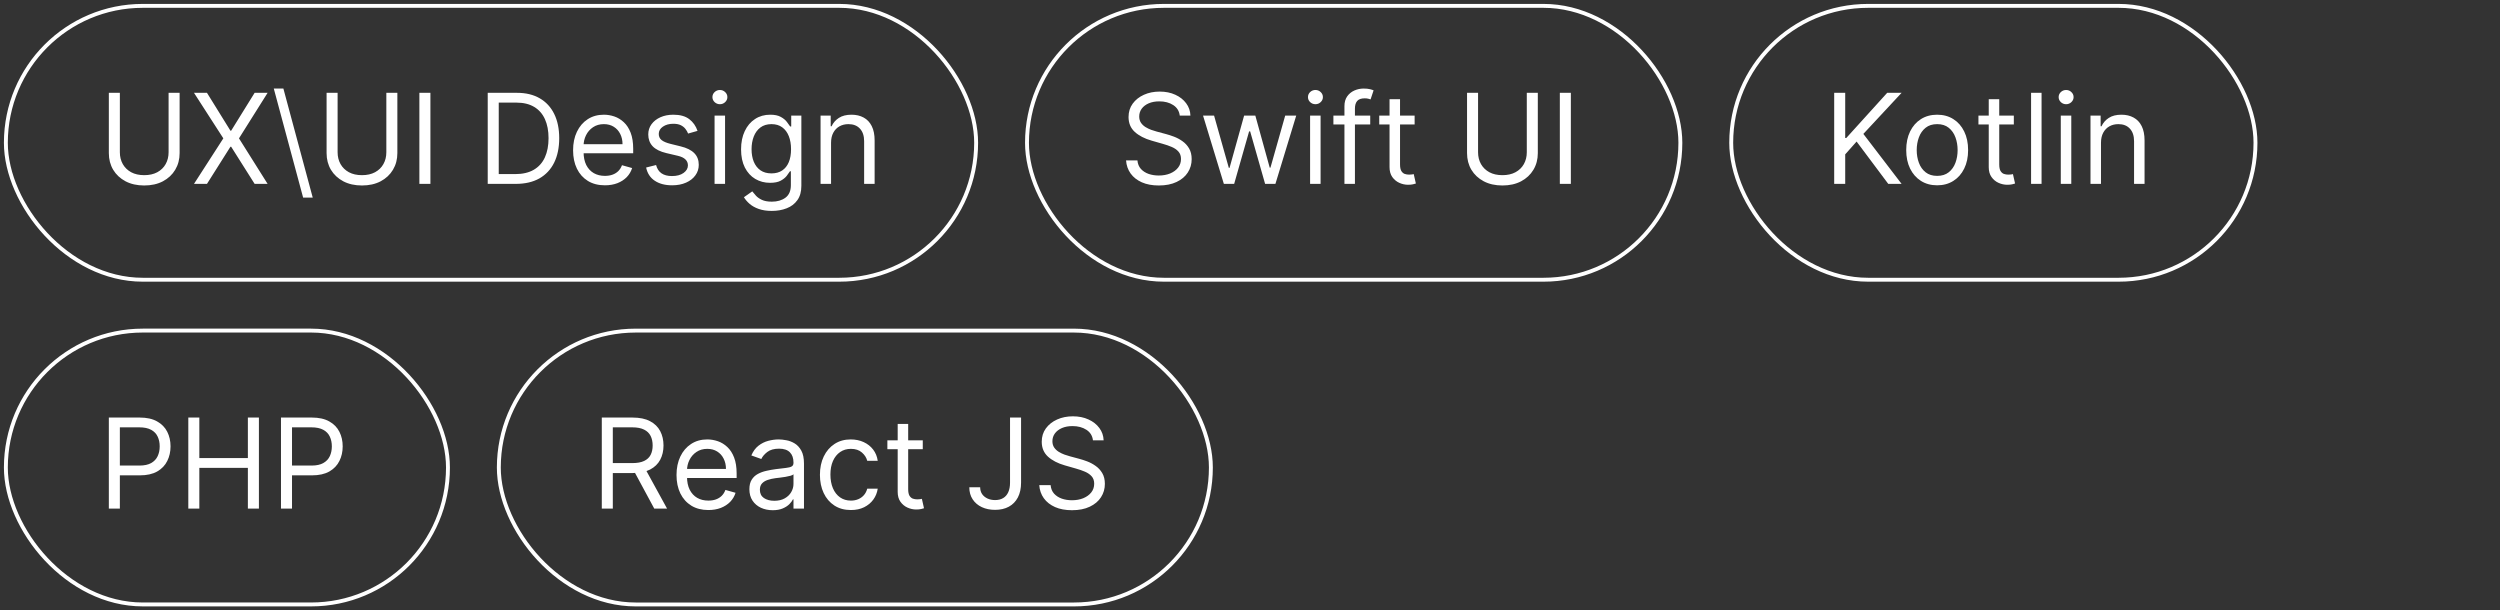
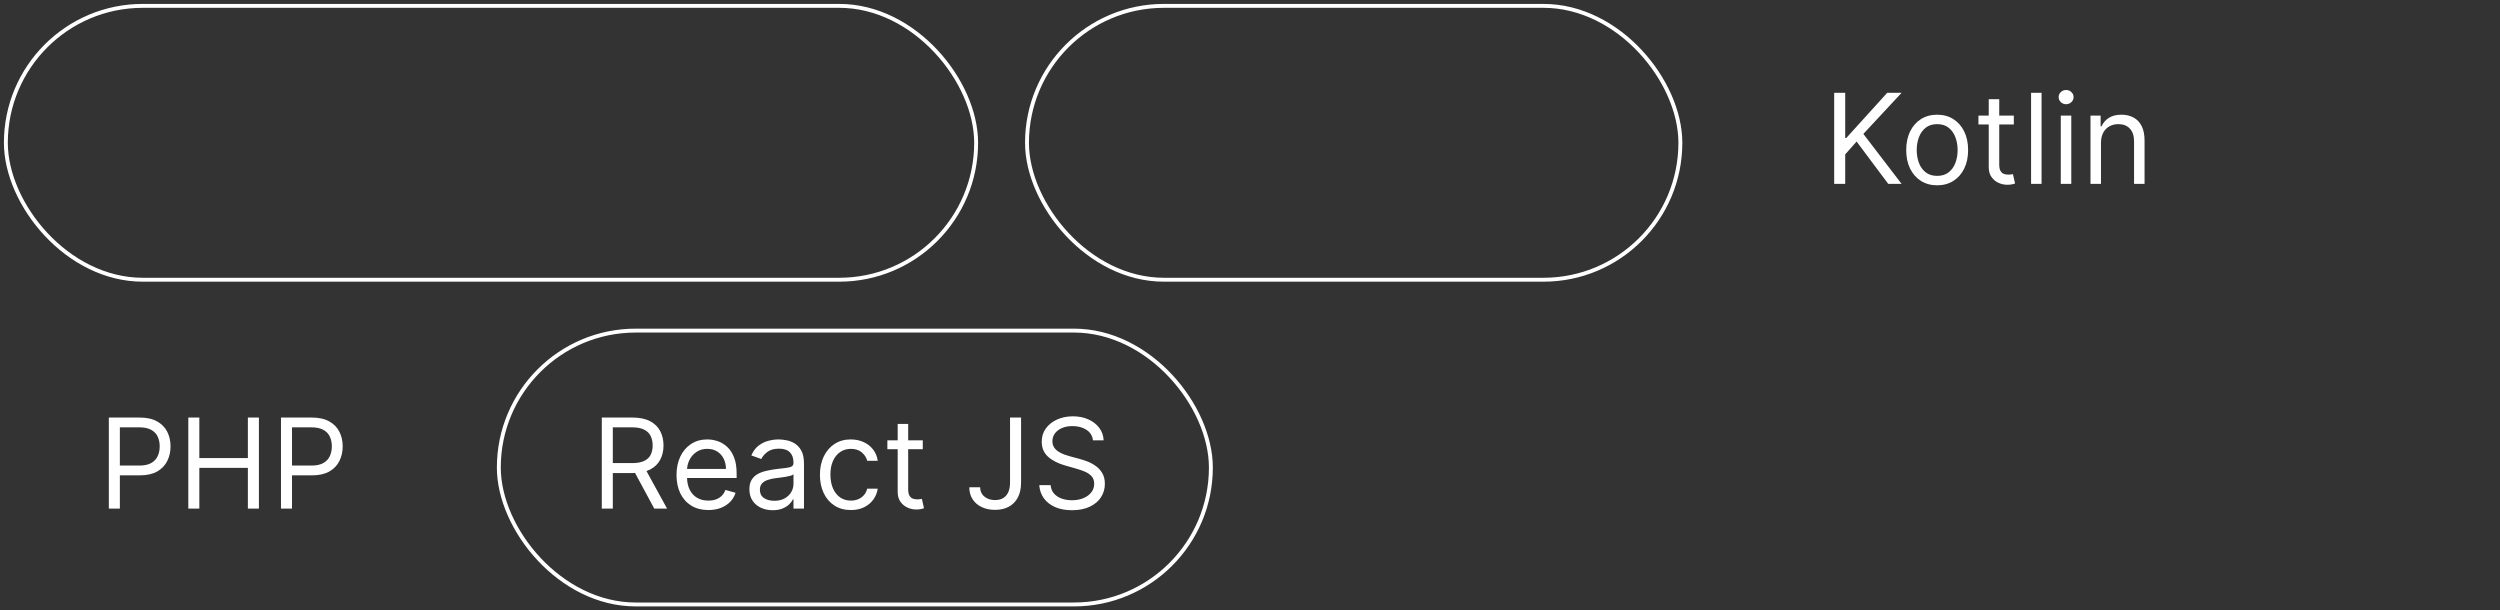
<svg xmlns="http://www.w3.org/2000/svg" width="213" height="52" viewBox="0 0 213 52" fill="none">
  <rect x="0" y="0" width="213" height="52" fill="#333333" stroke="none" />
  <rect x="0.5" y="0.5" width="82.667" height="23.333" rx="11.667" stroke="white" stroke-width="0.333" />
-   <path d="M14.364 7.909H15.303V13.045C15.303 13.576 15.178 14.049 14.928 14.466C14.681 14.88 14.331 15.207 13.879 15.447C13.427 15.684 12.897 15.803 12.288 15.803C11.68 15.803 11.149 15.684 10.697 15.447C10.245 15.207 9.894 14.88 9.644 14.466C9.397 14.049 9.273 13.576 9.273 13.045V7.909H10.212V12.97C10.212 13.348 10.296 13.685 10.462 13.981C10.629 14.274 10.866 14.505 11.174 14.674C11.485 14.841 11.856 14.924 12.288 14.924C12.72 14.924 13.091 14.841 13.402 14.674C13.712 14.505 13.95 14.274 14.114 13.981C14.28 13.685 14.364 13.348 14.364 12.97V7.909ZM17.634 7.909L19.634 11.136H19.694L21.694 7.909H22.8L20.361 11.788L22.8 15.666H21.694L19.694 12.5H19.634L17.634 15.666H16.528L19.028 11.788L16.528 7.909H17.634ZM25.826 16.833L23.326 7.545H24.144L26.644 16.833H25.826ZM32.916 7.909H33.855V13.045C33.855 13.576 33.73 14.049 33.48 14.466C33.233 14.88 32.883 15.207 32.431 15.447C31.979 15.684 31.449 15.803 30.84 15.803C30.232 15.803 29.701 15.684 29.249 15.447C28.797 15.207 28.446 14.88 28.196 14.466C27.949 14.049 27.825 13.576 27.825 13.045V7.909H28.764V12.97C28.764 13.348 28.848 13.685 29.014 13.981C29.181 14.274 29.418 14.505 29.727 14.674C30.037 14.841 30.408 14.924 30.84 14.924C31.272 14.924 31.643 14.841 31.954 14.674C32.264 14.505 32.502 14.274 32.666 13.981C32.833 13.685 32.916 13.348 32.916 12.97V7.909ZM36.671 7.909V15.666H35.731V7.909H36.671ZM43.948 15.666H41.554V7.909H44.054C44.807 7.909 45.451 8.064 45.986 8.375C46.521 8.683 46.932 9.126 47.217 9.704C47.502 10.28 47.645 10.97 47.645 11.773C47.645 12.581 47.501 13.276 47.213 13.86C46.925 14.441 46.506 14.887 45.956 15.201C45.405 15.511 44.736 15.666 43.948 15.666ZM42.493 14.833H43.888C44.529 14.833 45.06 14.709 45.482 14.462C45.904 14.214 46.218 13.862 46.425 13.405C46.632 12.948 46.736 12.404 46.736 11.773C46.736 11.146 46.634 10.607 46.429 10.155C46.225 9.701 45.919 9.352 45.513 9.11C45.106 8.865 44.6 8.742 43.993 8.742H42.493V14.833ZM51.539 15.788C50.978 15.788 50.495 15.664 50.088 15.416C49.684 15.166 49.372 14.818 49.153 14.371C48.935 13.922 48.827 13.399 48.827 12.803C48.827 12.207 48.935 11.682 49.153 11.227C49.372 10.77 49.678 10.414 50.069 10.159C50.463 9.901 50.923 9.773 51.448 9.773C51.751 9.773 52.05 9.823 52.346 9.924C52.641 10.025 52.91 10.189 53.153 10.416C53.395 10.641 53.588 10.939 53.732 11.31C53.876 11.682 53.948 12.139 53.948 12.682V13.06H49.463V12.288H53.039C53.039 11.959 52.973 11.666 52.842 11.409C52.713 11.151 52.529 10.948 52.289 10.799C52.052 10.65 51.771 10.576 51.448 10.576C51.092 10.576 50.784 10.664 50.524 10.841C50.266 11.015 50.068 11.242 49.929 11.523C49.79 11.803 49.721 12.103 49.721 12.424V12.939C49.721 13.379 49.797 13.751 49.948 14.057C50.102 14.36 50.316 14.591 50.588 14.75C50.861 14.906 51.178 14.985 51.539 14.985C51.774 14.985 51.986 14.952 52.175 14.886C52.367 14.818 52.533 14.717 52.672 14.583C52.81 14.447 52.918 14.278 52.993 14.076L53.857 14.318C53.766 14.611 53.614 14.868 53.399 15.091C53.184 15.31 52.919 15.482 52.603 15.606C52.288 15.727 51.933 15.788 51.539 15.788ZM59.429 11.151L58.626 11.379C58.576 11.245 58.501 11.115 58.403 10.989C58.307 10.86 58.175 10.754 58.009 10.67C57.842 10.587 57.629 10.545 57.368 10.545C57.013 10.545 56.716 10.627 56.478 10.791C56.243 10.953 56.126 11.159 56.126 11.409C56.126 11.631 56.207 11.807 56.368 11.935C56.53 12.064 56.783 12.172 57.126 12.257L57.99 12.47C58.51 12.596 58.898 12.789 59.153 13.049C59.408 13.307 59.535 13.639 59.535 14.045C59.535 14.379 59.439 14.677 59.247 14.939C59.058 15.202 58.793 15.409 58.452 15.56C58.111 15.712 57.715 15.788 57.263 15.788C56.669 15.788 56.178 15.659 55.789 15.401C55.4 15.144 55.154 14.768 55.05 14.273L55.899 14.06C55.98 14.374 56.132 14.608 56.357 14.765C56.584 14.922 56.881 15 57.247 15C57.664 15 57.995 14.912 58.24 14.735C58.487 14.555 58.611 14.341 58.611 14.091C58.611 13.889 58.54 13.72 58.399 13.583C58.257 13.444 58.04 13.341 57.747 13.273L56.778 13.045C56.245 12.919 55.853 12.723 55.603 12.458C55.356 12.191 55.232 11.856 55.232 11.454C55.232 11.126 55.324 10.836 55.509 10.583C55.696 10.331 55.949 10.132 56.27 9.988C56.593 9.845 56.959 9.773 57.368 9.773C57.944 9.773 58.396 9.899 58.725 10.151C59.055 10.404 59.29 10.737 59.429 11.151ZM60.881 15.666V9.848H61.775V15.666H60.881ZM61.335 8.879C61.161 8.879 61.011 8.819 60.885 8.701C60.761 8.582 60.699 8.439 60.699 8.273C60.699 8.106 60.761 7.963 60.885 7.845C61.011 7.726 61.161 7.667 61.335 7.667C61.51 7.667 61.659 7.726 61.782 7.845C61.909 7.963 61.972 8.106 61.972 8.273C61.972 8.439 61.909 8.582 61.782 8.701C61.659 8.819 61.51 8.879 61.335 8.879ZM65.761 17.97C65.329 17.97 64.958 17.914 64.647 17.803C64.336 17.694 64.078 17.55 63.87 17.371C63.666 17.194 63.503 17.005 63.382 16.803L64.094 16.303C64.175 16.409 64.277 16.53 64.401 16.666C64.525 16.805 64.694 16.925 64.908 17.026C65.126 17.13 65.41 17.182 65.761 17.182C66.23 17.182 66.618 17.068 66.924 16.841C67.229 16.613 67.382 16.257 67.382 15.773V14.591H67.306C67.24 14.697 67.147 14.828 67.026 14.985C66.907 15.139 66.735 15.276 66.511 15.398C66.288 15.516 65.988 15.576 65.609 15.576C65.139 15.576 64.718 15.464 64.344 15.242C63.973 15.02 63.678 14.697 63.461 14.273C63.247 13.848 63.139 13.333 63.139 12.727C63.139 12.131 63.244 11.612 63.454 11.17C63.663 10.726 63.955 10.382 64.329 10.14C64.703 9.895 65.134 9.773 65.624 9.773C66.003 9.773 66.303 9.836 66.526 9.962C66.751 10.086 66.922 10.227 67.041 10.386C67.162 10.543 67.255 10.672 67.321 10.773H67.412V9.848H68.276V15.833C68.276 16.333 68.162 16.74 67.935 17.053C67.71 17.369 67.407 17.6 67.026 17.746C66.647 17.895 66.225 17.97 65.761 17.97ZM65.73 14.773C66.089 14.773 66.392 14.691 66.639 14.526C66.887 14.362 67.075 14.126 67.204 13.818C67.333 13.51 67.397 13.141 67.397 12.712C67.397 12.293 67.334 11.923 67.208 11.602C67.081 11.281 66.894 11.03 66.647 10.848C66.4 10.666 66.094 10.576 65.73 10.576C65.352 10.576 65.036 10.672 64.783 10.864C64.533 11.055 64.345 11.313 64.219 11.636C64.095 11.959 64.033 12.318 64.033 12.712C64.033 13.116 64.096 13.473 64.223 13.784C64.352 14.092 64.541 14.334 64.791 14.511C65.043 14.685 65.356 14.773 65.73 14.773ZM70.806 12.166V15.666H69.912V9.848H70.776V10.757H70.852C70.988 10.462 71.195 10.225 71.473 10.045C71.751 9.863 72.109 9.773 72.549 9.773C72.942 9.773 73.287 9.853 73.583 10.015C73.878 10.174 74.108 10.416 74.272 10.742C74.436 11.066 74.518 11.475 74.518 11.97V15.666H73.624V12.03C73.624 11.573 73.505 11.217 73.268 10.962C73.031 10.704 72.705 10.576 72.291 10.576C72.005 10.576 71.751 10.637 71.526 10.761C71.303 10.885 71.128 11.066 70.999 11.303C70.87 11.54 70.806 11.828 70.806 12.166Z" fill="white" />
  <rect x="87.5" y="0.5" width="55.667" height="23.333" rx="11.667" stroke="white" stroke-width="0.333" />
-   <path d="M100.515 9.848C100.47 9.464 100.286 9.166 99.962 8.954C99.639 8.742 99.243 8.636 98.773 8.636C98.43 8.636 98.129 8.692 97.871 8.803C97.616 8.914 97.417 9.067 97.273 9.261C97.132 9.455 97.061 9.676 97.061 9.924C97.061 10.131 97.11 10.309 97.209 10.458C97.309 10.604 97.438 10.727 97.595 10.825C97.751 10.921 97.916 11.001 98.087 11.064C98.259 11.125 98.417 11.174 98.561 11.212L99.349 11.424C99.551 11.477 99.775 11.55 100.023 11.643C100.273 11.737 100.512 11.864 100.739 12.026C100.969 12.185 101.158 12.39 101.307 12.64C101.456 12.89 101.53 13.197 101.53 13.56C101.53 13.979 101.421 14.358 101.201 14.697C100.984 15.035 100.666 15.304 100.246 15.503C99.83 15.703 99.323 15.803 98.727 15.803C98.172 15.803 97.691 15.713 97.284 15.534C96.88 15.354 96.562 15.104 96.33 14.784C96.1 14.463 95.97 14.091 95.94 13.666H96.909C96.934 13.959 97.033 14.202 97.205 14.393C97.379 14.583 97.599 14.724 97.864 14.818C98.132 14.909 98.419 14.954 98.727 14.954C99.086 14.954 99.408 14.896 99.693 14.78C99.979 14.661 100.205 14.497 100.371 14.287C100.538 14.075 100.621 13.828 100.621 13.545C100.621 13.287 100.549 13.078 100.405 12.916C100.262 12.755 100.072 12.623 99.837 12.522C99.602 12.421 99.349 12.333 99.076 12.257L98.121 11.984C97.515 11.81 97.035 11.562 96.682 11.238C96.328 10.915 96.152 10.492 96.152 9.969C96.152 9.535 96.269 9.156 96.504 8.833C96.741 8.507 97.059 8.255 97.459 8.075C97.86 7.894 98.308 7.803 98.803 7.803C99.303 7.803 99.748 7.892 100.137 8.072C100.525 8.248 100.833 8.491 101.061 8.799C101.291 9.107 101.412 9.457 101.424 9.848H100.515ZM104.272 15.666L102.499 9.848H103.439L104.696 14.303H104.757L105.999 9.848H106.954L108.181 14.287H108.242L109.499 9.848H110.439L108.666 15.666H107.787L106.514 11.197H106.423L105.151 15.666H104.272ZM111.62 15.666V9.848H112.514V15.666H111.62ZM112.075 8.878C111.901 8.878 111.75 8.819 111.624 8.7C111.5 8.582 111.439 8.439 111.439 8.272C111.439 8.106 111.5 7.963 111.624 7.844C111.75 7.726 111.901 7.666 112.075 7.666C112.249 7.666 112.398 7.726 112.522 7.844C112.648 7.963 112.711 8.106 112.711 8.272C112.711 8.439 112.648 8.582 112.522 8.7C112.398 8.819 112.249 8.878 112.075 8.878ZM116.743 9.848V10.606H113.606V9.848H116.743ZM114.546 15.666V9.045C114.546 8.712 114.624 8.434 114.78 8.212C114.937 7.989 115.14 7.823 115.39 7.712C115.64 7.601 115.904 7.545 116.182 7.545C116.402 7.545 116.581 7.563 116.72 7.598C116.859 7.633 116.962 7.666 117.03 7.697L116.773 8.469C116.727 8.454 116.664 8.435 116.583 8.412C116.505 8.39 116.402 8.378 116.273 8.378C115.977 8.378 115.764 8.453 115.633 8.602C115.504 8.751 115.44 8.969 115.44 9.257V15.666H114.546ZM120.526 9.848V10.606H117.511V9.848H120.526ZM118.389 8.454H119.283V14C119.283 14.252 119.32 14.441 119.393 14.568C119.469 14.691 119.565 14.775 119.681 14.818C119.8 14.858 119.925 14.878 120.056 14.878C120.155 14.878 120.235 14.873 120.298 14.863C120.362 14.851 120.412 14.841 120.45 14.833L120.632 15.636C120.571 15.659 120.487 15.681 120.378 15.704C120.269 15.729 120.132 15.742 119.965 15.742C119.713 15.742 119.465 15.688 119.223 15.579C118.983 15.471 118.783 15.305 118.624 15.083C118.468 14.861 118.389 14.58 118.389 14.242V8.454ZM130.083 7.909H131.022V13.045C131.022 13.575 130.897 14.049 130.647 14.466C130.399 14.88 130.05 15.207 129.598 15.447C129.146 15.684 128.615 15.803 128.007 15.803C127.398 15.803 126.868 15.684 126.416 15.447C125.964 15.207 125.613 14.88 125.363 14.466C125.115 14.049 124.992 13.575 124.992 13.045V7.909H125.931V12.969C125.931 13.348 126.014 13.685 126.181 13.981C126.348 14.274 126.585 14.505 126.893 14.674C127.204 14.841 127.575 14.924 128.007 14.924C128.439 14.924 128.81 14.841 129.12 14.674C129.431 14.505 129.668 14.274 129.833 13.981C129.999 13.685 130.083 13.348 130.083 12.969V7.909ZM133.837 7.909V15.666H132.898V7.909H133.837Z" fill="white" />
-   <rect x="147.5" y="0.5" width="44.667" height="23.333" rx="11.667" stroke="white" stroke-width="0.333" />
  <path d="M156.273 15.666V7.909H157.212V11.757H157.303L160.788 7.909H162.015L158.758 11.409L162.015 15.666H160.879L158.182 12.06L157.212 13.151V15.666H156.273ZM165.047 15.788C164.521 15.788 164.06 15.663 163.664 15.413C163.27 15.163 162.962 14.813 162.74 14.364C162.52 13.914 162.41 13.389 162.41 12.788C162.41 12.182 162.52 11.653 162.74 11.201C162.962 10.749 163.27 10.398 163.664 10.148C164.06 9.898 164.521 9.773 165.047 9.773C165.572 9.773 166.031 9.898 166.425 10.148C166.822 10.398 167.13 10.749 167.35 11.201C167.572 11.653 167.683 12.182 167.683 12.788C167.683 13.389 167.572 13.914 167.35 14.364C167.13 14.813 166.822 15.163 166.425 15.413C166.031 15.663 165.572 15.788 165.047 15.788ZM165.047 14.985C165.446 14.985 165.774 14.882 166.031 14.678C166.289 14.473 166.48 14.204 166.603 13.871C166.727 13.538 166.789 13.177 166.789 12.788C166.789 12.399 166.727 12.037 166.603 11.701C166.48 11.365 166.289 11.093 166.031 10.886C165.774 10.679 165.446 10.576 165.047 10.576C164.648 10.576 164.319 10.679 164.062 10.886C163.804 11.093 163.613 11.365 163.49 11.701C163.366 12.037 163.304 12.399 163.304 12.788C163.304 13.177 163.366 13.538 163.49 13.871C163.613 14.204 163.804 14.473 164.062 14.678C164.319 14.882 164.648 14.985 165.047 14.985ZM171.578 9.848V10.606H168.563V9.848H171.578ZM169.441 8.454H170.335V14C170.335 14.252 170.372 14.442 170.445 14.568C170.521 14.692 170.617 14.775 170.733 14.818C170.852 14.858 170.977 14.879 171.108 14.879C171.207 14.879 171.287 14.874 171.351 14.864C171.414 14.851 171.464 14.841 171.502 14.833L171.684 15.636C171.623 15.659 171.539 15.682 171.43 15.704C171.322 15.73 171.184 15.742 171.017 15.742C170.765 15.742 170.517 15.688 170.275 15.579C170.035 15.471 169.835 15.305 169.676 15.083C169.52 14.861 169.441 14.581 169.441 14.242V8.454ZM173.941 7.909V15.666H173.048V7.909H173.941ZM175.579 15.666V9.848H176.473V15.666H175.579ZM176.033 8.879C175.859 8.879 175.709 8.819 175.583 8.701C175.459 8.582 175.397 8.439 175.397 8.273C175.397 8.106 175.459 7.963 175.583 7.845C175.709 7.726 175.859 7.667 176.033 7.667C176.208 7.667 176.357 7.726 176.48 7.845C176.607 7.963 176.67 8.106 176.67 8.273C176.67 8.439 176.607 8.582 176.48 8.701C176.357 8.819 176.208 8.879 176.033 8.879ZM179.004 12.166V15.666H178.11V9.848H178.974V10.757H179.049C179.186 10.462 179.393 10.225 179.671 10.045C179.948 9.863 180.307 9.773 180.746 9.773C181.14 9.773 181.485 9.853 181.78 10.015C182.076 10.174 182.306 10.416 182.47 10.742C182.634 11.066 182.716 11.475 182.716 11.97V15.666H181.822V12.03C181.822 11.573 181.703 11.217 181.466 10.962C181.229 10.704 180.903 10.576 180.489 10.576C180.203 10.576 179.948 10.637 179.724 10.761C179.501 10.885 179.326 11.066 179.197 11.303C179.068 11.54 179.004 11.828 179.004 12.166Z" fill="white" />
-   <rect x="0.5" y="28.166" width="37.667" height="23.333" rx="11.667" stroke="white" stroke-width="0.333" />
  <path d="M9.273 43.333V35.575H11.894C12.503 35.575 13 35.685 13.386 35.905C13.775 36.122 14.063 36.416 14.25 36.788C14.437 37.159 14.53 37.573 14.53 38.03C14.53 38.487 14.437 38.903 14.25 39.276C14.066 39.65 13.78 39.948 13.394 40.17C13.008 40.39 12.513 40.5 11.909 40.5H10.03V39.666H11.879C12.296 39.666 12.63 39.594 12.883 39.45C13.135 39.306 13.318 39.112 13.432 38.867C13.548 38.62 13.606 38.341 13.606 38.03C13.606 37.719 13.548 37.442 13.432 37.197C13.318 36.952 13.134 36.76 12.879 36.621C12.624 36.48 12.286 36.409 11.864 36.409H10.212V43.333H9.273ZM16.044 43.333V35.575H16.983V39.03H21.119V35.575H22.059V43.333H21.119V39.863H16.983V43.333H16.044ZM23.94 43.333V35.575H26.561C27.169 35.575 27.667 35.685 28.053 35.905C28.442 36.122 28.73 36.416 28.917 36.788C29.104 37.159 29.197 37.573 29.197 38.03C29.197 38.487 29.104 38.903 28.917 39.276C28.733 39.65 28.447 39.948 28.061 40.17C27.674 40.39 27.18 40.5 26.576 40.5H24.697V39.666H26.546C26.962 39.666 27.297 39.594 27.549 39.45C27.802 39.306 27.985 39.112 28.099 38.867C28.215 38.62 28.273 38.341 28.273 38.03C28.273 37.719 28.215 37.442 28.099 37.197C27.985 36.952 27.801 36.76 27.546 36.621C27.291 36.48 26.952 36.409 26.53 36.409H24.879V43.333H23.94Z" fill="white" />
  <rect x="42.5" y="28.167" width="60.667" height="23.333" rx="11.667" stroke="white" stroke-width="0.333" />
  <path d="M51.273 43.333V35.576H53.894C54.5 35.576 54.998 35.679 55.386 35.886C55.775 36.091 56.063 36.372 56.25 36.731C56.437 37.09 56.531 37.497 56.531 37.955C56.531 38.411 56.437 38.817 56.25 39.17C56.063 39.524 55.777 39.802 55.39 40.004C55.004 40.203 54.51 40.303 53.909 40.303H51.788V39.455H53.879C54.293 39.455 54.626 39.394 54.879 39.273C55.134 39.151 55.318 38.98 55.432 38.758C55.548 38.533 55.606 38.265 55.606 37.955C55.606 37.644 55.548 37.372 55.432 37.14C55.316 36.908 55.13 36.728 54.875 36.602C54.62 36.473 54.283 36.409 53.864 36.409H52.212V43.333H51.273ZM54.924 39.848L56.834 43.333H55.743L53.864 39.848H54.924ZM60.352 43.455C59.791 43.455 59.307 43.331 58.901 43.083C58.497 42.833 58.185 42.485 57.965 42.038C57.748 41.588 57.639 41.066 57.639 40.47C57.639 39.874 57.748 39.348 57.965 38.894C58.185 38.437 58.49 38.081 58.882 37.826C59.276 37.568 59.735 37.439 60.261 37.439C60.564 37.439 60.863 37.49 61.158 37.591C61.454 37.692 61.723 37.856 61.965 38.083C62.208 38.308 62.401 38.606 62.545 38.977C62.689 39.348 62.761 39.806 62.761 40.348V40.727H58.276V39.955H61.852C61.852 39.626 61.786 39.333 61.654 39.076C61.526 38.818 61.341 38.615 61.102 38.466C60.864 38.317 60.584 38.242 60.261 38.242C59.904 38.242 59.596 38.331 59.336 38.508C59.079 38.682 58.88 38.909 58.742 39.189C58.603 39.47 58.533 39.77 58.533 40.091V40.606C58.533 41.045 58.609 41.418 58.761 41.723C58.915 42.026 59.128 42.258 59.401 42.417C59.673 42.573 59.99 42.651 60.352 42.651C60.586 42.651 60.798 42.619 60.988 42.553C61.18 42.485 61.345 42.384 61.484 42.25C61.623 42.114 61.73 41.944 61.806 41.742L62.67 41.985C62.579 42.278 62.426 42.535 62.211 42.758C61.997 42.977 61.731 43.149 61.416 43.273C61.1 43.394 60.745 43.455 60.352 43.455ZM65.832 43.47C65.464 43.47 65.129 43.4 64.829 43.261C64.528 43.12 64.29 42.917 64.113 42.651C63.936 42.384 63.848 42.06 63.848 41.682C63.848 41.348 63.913 41.078 64.045 40.871C64.176 40.661 64.352 40.497 64.571 40.379C64.791 40.26 65.033 40.172 65.299 40.114C65.566 40.053 65.835 40.005 66.105 39.97C66.459 39.924 66.745 39.89 66.965 39.867C67.187 39.842 67.349 39.8 67.45 39.742C67.553 39.684 67.605 39.583 67.605 39.439V39.409C67.605 39.035 67.503 38.745 67.299 38.538C67.096 38.331 66.79 38.227 66.378 38.227C65.951 38.227 65.617 38.321 65.374 38.508C65.132 38.694 64.961 38.894 64.863 39.106L64.014 38.803C64.166 38.449 64.368 38.174 64.62 37.977C64.876 37.778 65.153 37.639 65.454 37.56C65.757 37.48 66.055 37.439 66.348 37.439C66.535 37.439 66.749 37.462 66.992 37.508C67.237 37.55 67.473 37.64 67.7 37.776C67.93 37.913 68.12 38.119 68.272 38.394C68.424 38.669 68.499 39.038 68.499 39.5V43.333H67.605V42.545H67.56C67.499 42.672 67.398 42.807 67.257 42.951C67.115 43.095 66.927 43.217 66.692 43.318C66.457 43.419 66.171 43.47 65.832 43.47ZM65.969 42.667C66.322 42.667 66.62 42.597 66.863 42.458C67.108 42.319 67.292 42.14 67.416 41.92C67.542 41.701 67.605 41.47 67.605 41.227V40.409C67.567 40.455 67.484 40.496 67.355 40.534C67.229 40.569 67.082 40.601 66.916 40.629C66.752 40.654 66.591 40.677 66.435 40.697C66.281 40.715 66.156 40.73 66.06 40.742C65.828 40.773 65.61 40.822 65.408 40.89C65.209 40.956 65.047 41.056 64.924 41.189C64.802 41.321 64.742 41.5 64.742 41.727C64.742 42.038 64.856 42.273 65.086 42.432C65.319 42.588 65.613 42.667 65.969 42.667ZM72.495 43.455C71.949 43.455 71.479 43.326 71.085 43.068C70.692 42.81 70.388 42.456 70.176 42.004C69.964 41.552 69.858 41.035 69.858 40.455C69.858 39.864 69.967 39.342 70.184 38.89C70.404 38.435 70.709 38.081 71.1 37.826C71.495 37.568 71.954 37.439 72.479 37.439C72.888 37.439 73.257 37.515 73.585 37.667C73.914 37.818 74.183 38.03 74.392 38.303C74.602 38.576 74.732 38.894 74.782 39.258H73.888C73.82 38.992 73.669 38.758 73.434 38.553C73.202 38.346 72.888 38.242 72.495 38.242C72.146 38.242 71.84 38.333 71.578 38.515C71.318 38.694 71.114 38.948 70.968 39.276C70.824 39.602 70.752 39.985 70.752 40.424C70.752 40.874 70.823 41.265 70.964 41.598C71.108 41.932 71.31 42.191 71.57 42.375C71.833 42.559 72.141 42.651 72.495 42.651C72.727 42.651 72.938 42.611 73.127 42.53C73.317 42.449 73.477 42.333 73.608 42.182C73.739 42.03 73.833 41.848 73.888 41.636H74.782C74.732 41.98 74.607 42.289 74.407 42.564C74.21 42.837 73.949 43.054 73.623 43.216C73.3 43.375 72.924 43.455 72.495 43.455ZM78.62 37.515V38.273H75.604V37.515H78.62ZM76.483 36.121H77.377V41.667C77.377 41.919 77.414 42.108 77.487 42.235C77.563 42.358 77.659 42.442 77.775 42.485C77.894 42.525 78.019 42.545 78.15 42.545C78.248 42.545 78.329 42.54 78.392 42.53C78.455 42.518 78.506 42.508 78.544 42.5L78.725 43.303C78.665 43.326 78.58 43.348 78.472 43.371C78.363 43.396 78.225 43.409 78.059 43.409C77.806 43.409 77.559 43.355 77.317 43.246C77.077 43.138 76.877 42.972 76.718 42.75C76.561 42.528 76.483 42.247 76.483 41.909V36.121ZM86.055 35.576H86.995V41.121C86.995 41.616 86.904 42.036 86.722 42.383C86.54 42.728 86.284 42.991 85.953 43.17C85.622 43.35 85.232 43.439 84.782 43.439C84.358 43.439 83.981 43.362 83.65 43.208C83.319 43.052 83.059 42.83 82.87 42.542C82.68 42.254 82.585 41.911 82.585 41.515H83.51C83.51 41.735 83.564 41.927 83.672 42.091C83.784 42.252 83.935 42.379 84.127 42.47C84.319 42.56 84.537 42.606 84.782 42.606C85.053 42.606 85.282 42.549 85.472 42.435C85.661 42.322 85.805 42.155 85.904 41.935C86.005 41.713 86.055 41.442 86.055 41.121V35.576ZM93.12 37.515C93.074 37.131 92.89 36.833 92.567 36.621C92.243 36.409 91.847 36.303 91.377 36.303C91.034 36.303 90.733 36.358 90.475 36.47C90.221 36.581 90.021 36.733 89.877 36.928C89.736 37.122 89.665 37.343 89.665 37.591C89.665 37.798 89.714 37.976 89.813 38.125C89.914 38.271 90.043 38.394 90.199 38.492C90.356 38.588 90.52 38.668 90.692 38.731C90.863 38.792 91.021 38.841 91.165 38.879L91.953 39.091C92.155 39.144 92.38 39.217 92.627 39.31C92.877 39.404 93.116 39.532 93.343 39.693C93.573 39.852 93.762 40.057 93.911 40.307C94.06 40.557 94.135 40.864 94.135 41.227C94.135 41.646 94.025 42.025 93.805 42.364C93.588 42.702 93.27 42.971 92.85 43.17C92.434 43.37 91.928 43.47 91.332 43.47C90.776 43.47 90.295 43.38 89.888 43.201C89.484 43.021 89.166 42.771 88.934 42.451C88.704 42.13 88.574 41.758 88.544 41.333H89.513C89.539 41.626 89.637 41.869 89.809 42.06C89.983 42.25 90.203 42.391 90.468 42.485C90.736 42.576 91.023 42.621 91.332 42.621C91.69 42.621 92.012 42.563 92.297 42.447C92.583 42.328 92.809 42.164 92.975 41.955C93.142 41.742 93.225 41.495 93.225 41.212C93.225 40.955 93.154 40.745 93.01 40.583C92.866 40.422 92.676 40.29 92.442 40.189C92.207 40.088 91.953 40 91.68 39.924L90.725 39.651C90.12 39.477 89.64 39.228 89.286 38.905C88.933 38.582 88.756 38.159 88.756 37.636C88.756 37.202 88.873 36.823 89.108 36.5C89.346 36.174 89.664 35.922 90.063 35.742C90.464 35.56 90.912 35.47 91.407 35.47C91.907 35.47 92.352 35.559 92.741 35.739C93.13 35.915 93.438 36.158 93.665 36.466C93.895 36.774 94.016 37.124 94.029 37.515H93.12Z" fill="white" />
</svg>